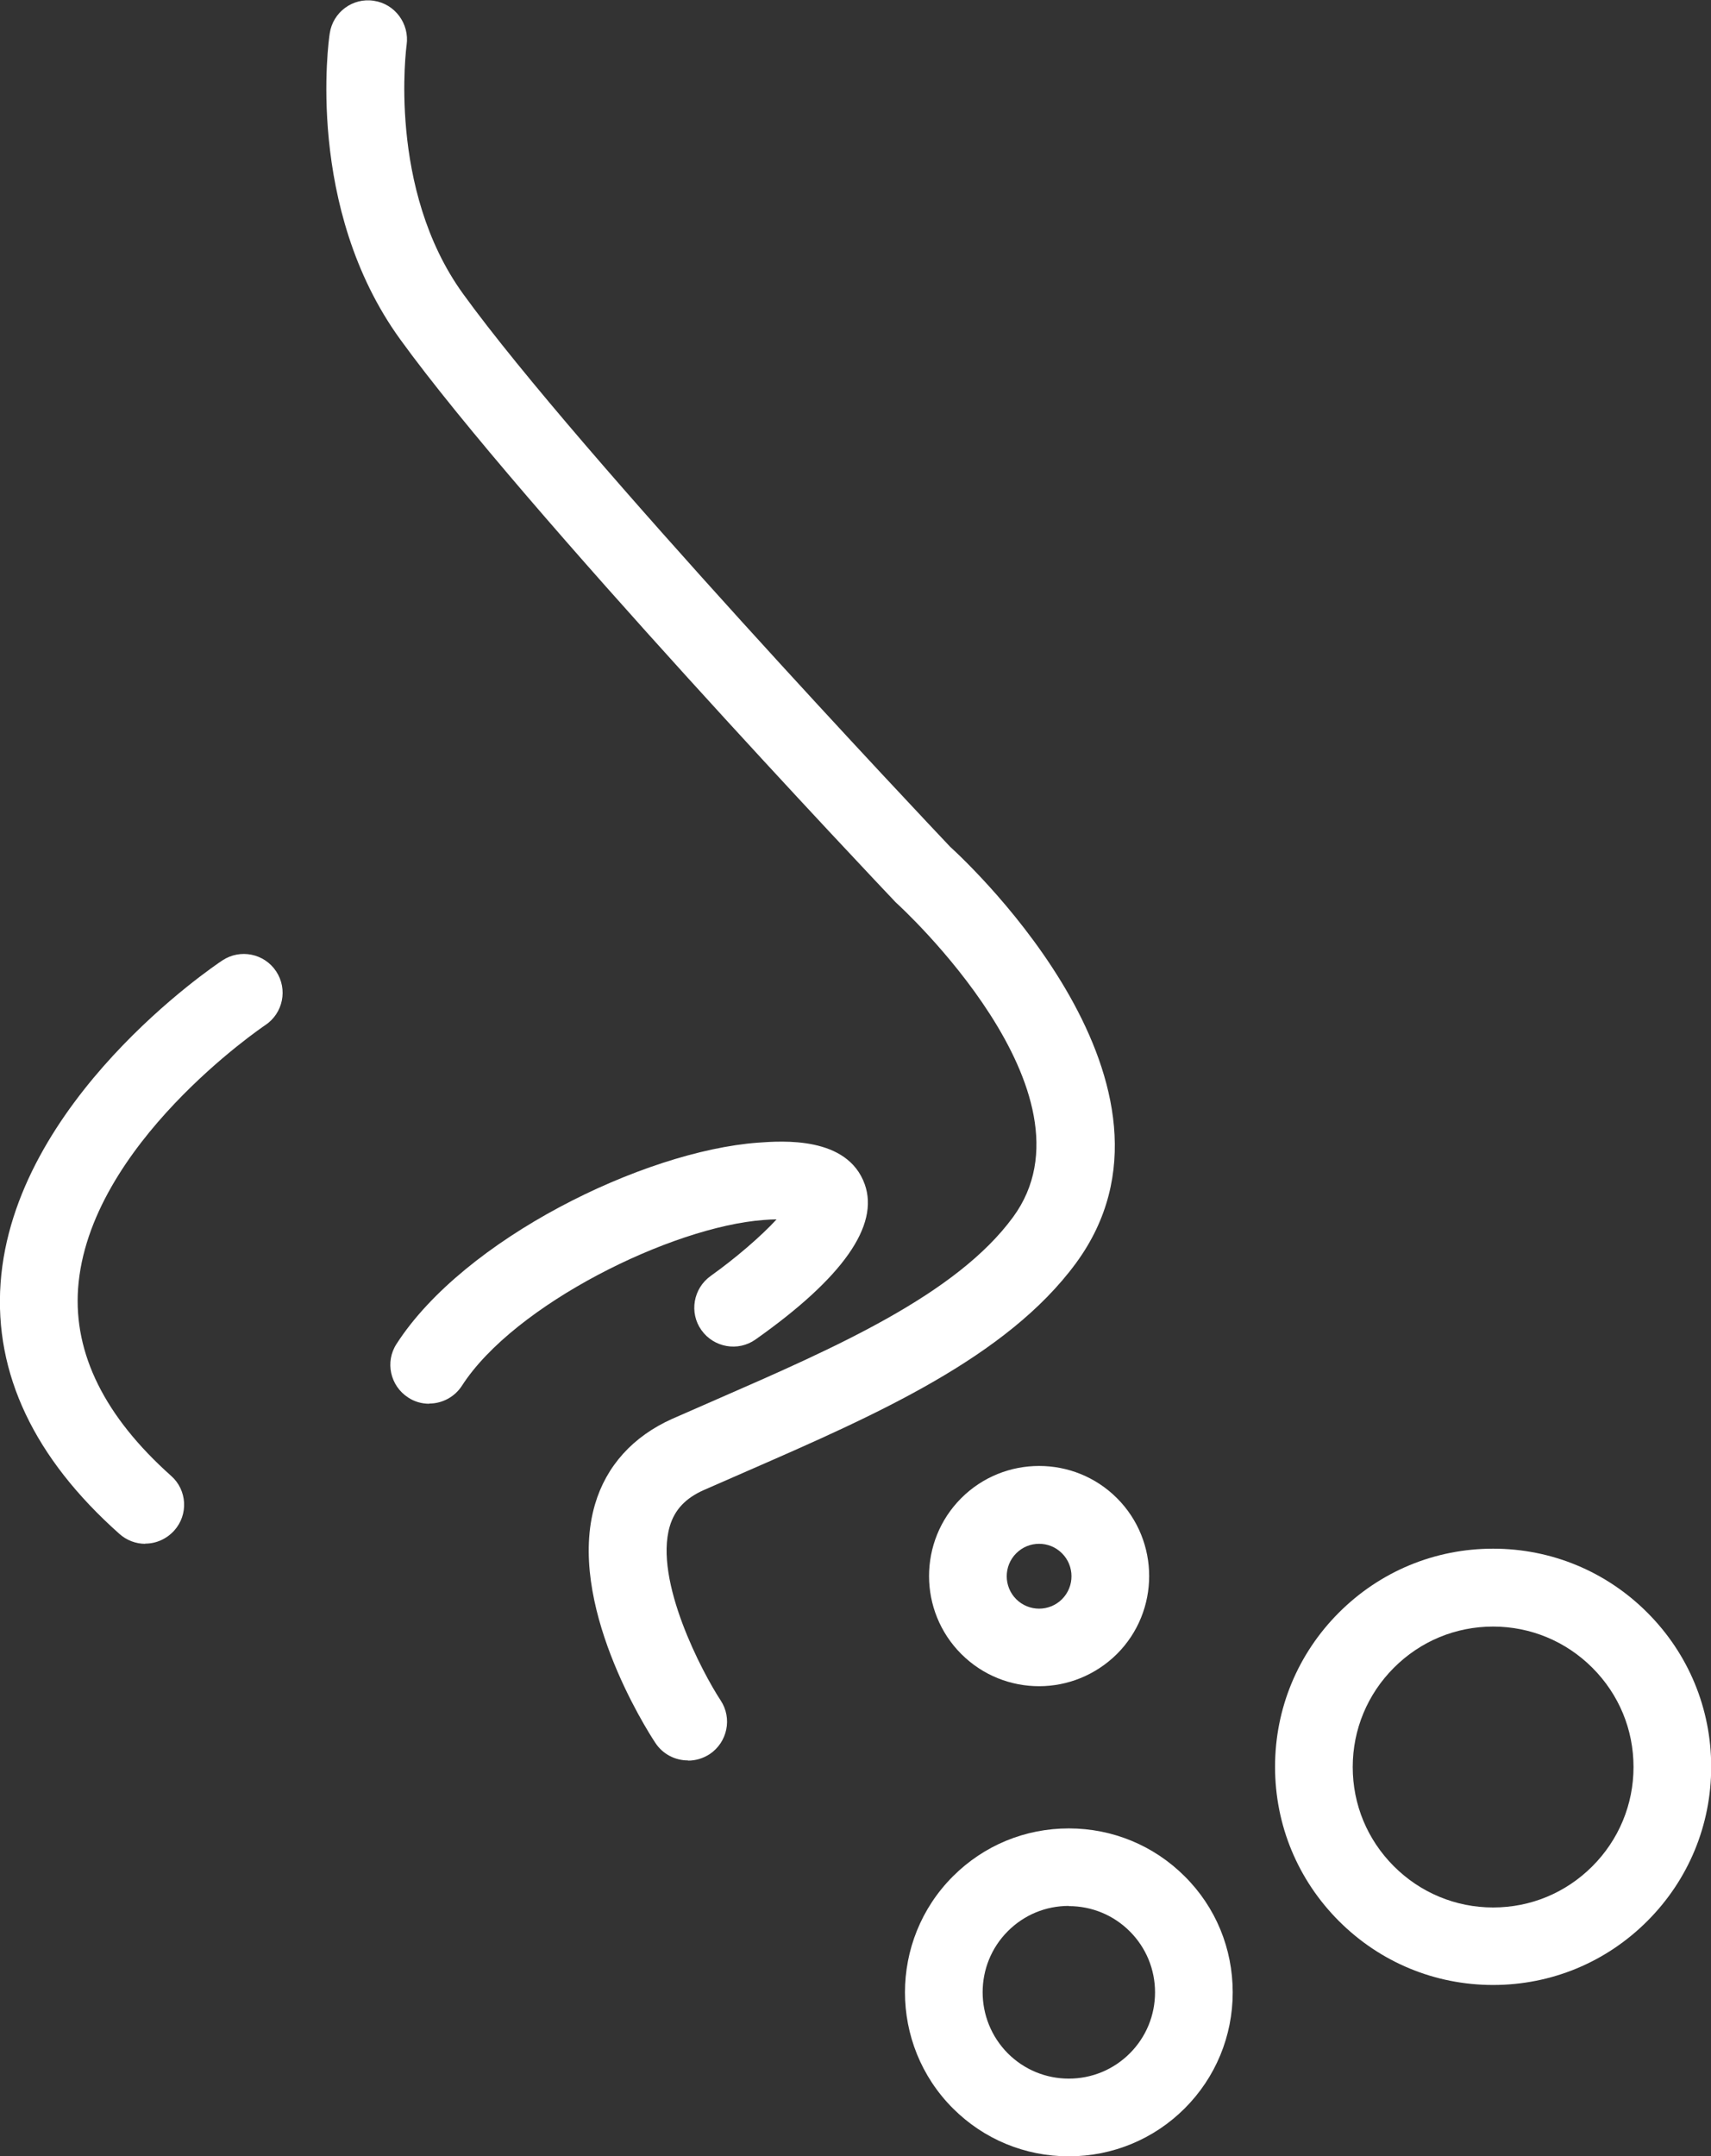
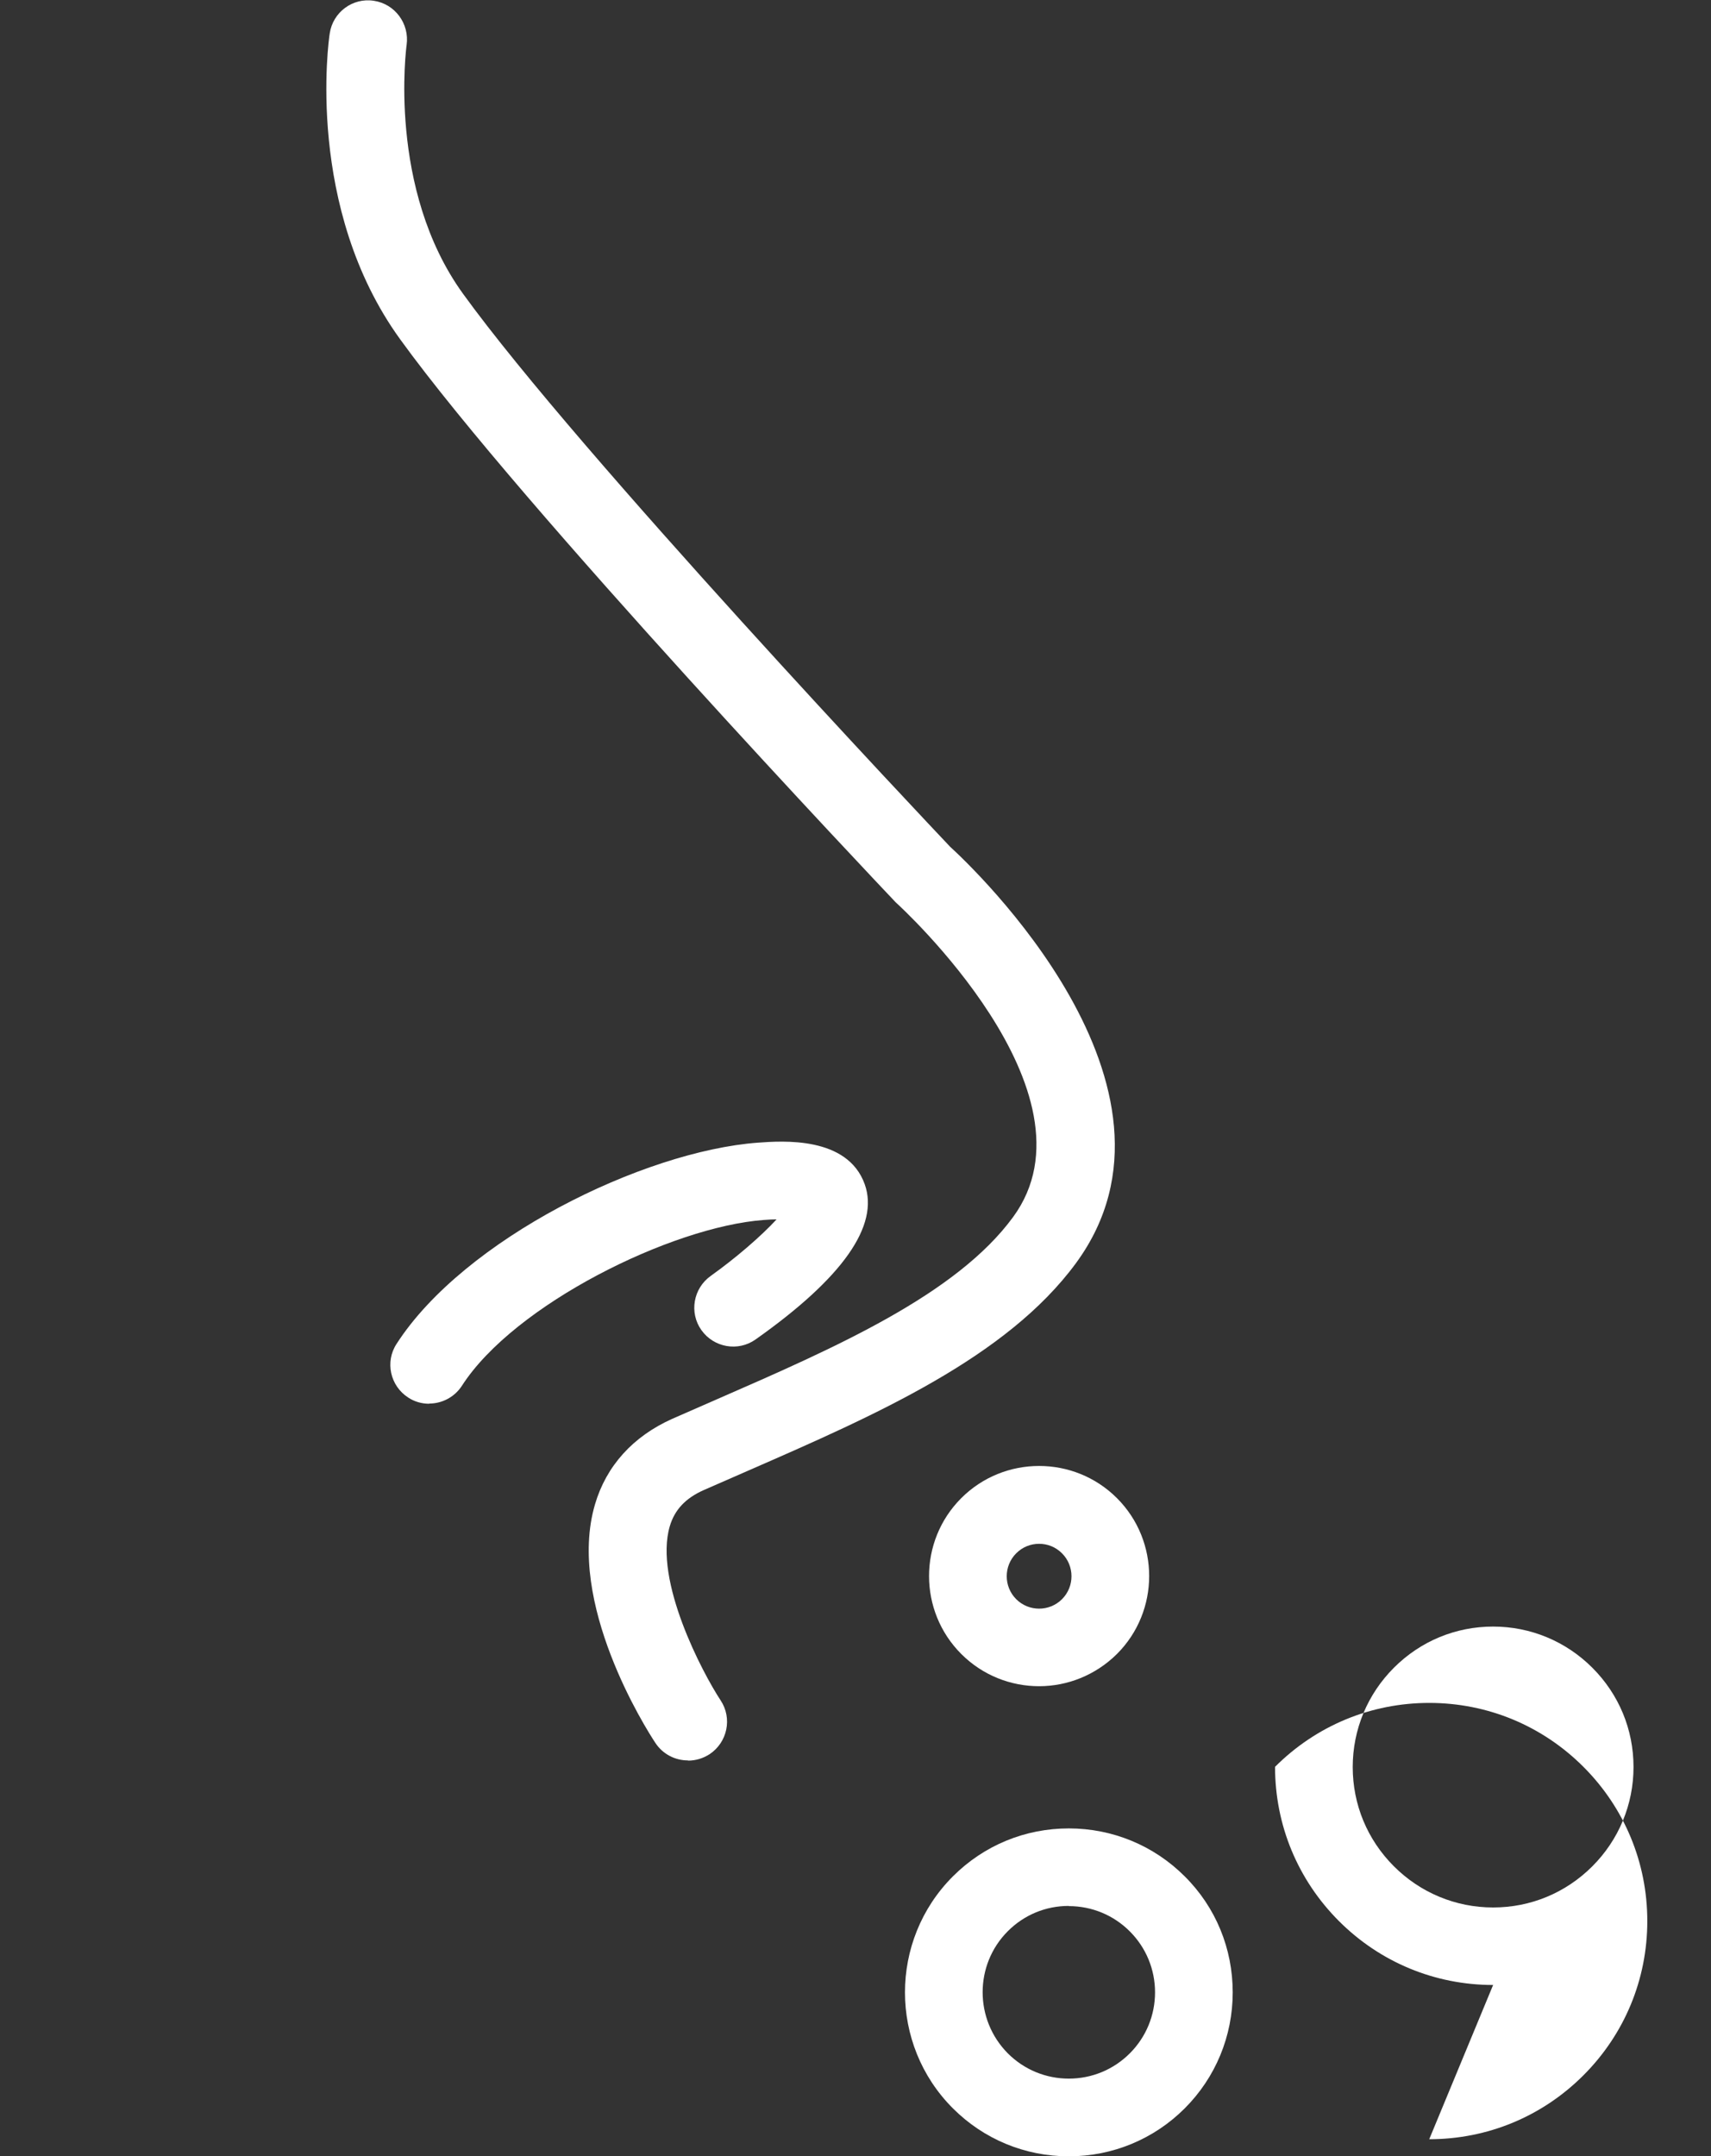
<svg xmlns="http://www.w3.org/2000/svg" id="Livello_2" data-name="Livello 2" viewBox="0 0 88.11 111">
  <rect x="0" y="0" width="88.11" height="111" fill="#333333" stroke="none" />
  <defs>
    <style>
      .cls-1 {
        fill: #fff;
        stroke-width: 0px;
      }
    </style>
  </defs>
  <g id="Livello_1-2" data-name="Livello 1">
    <g>
      <g>
        <path class="cls-1" d="m35.42,90.62c-.65,0-1.29-.32-1.67-.9-.48-.72-4.6-7.22-3.11-12.28.58-1.98,1.96-3.5,3.97-4.4.77-.34,1.55-.68,2.33-1.02,6.05-2.64,12.3-5.37,15.23-9.37,4.7-6.41-5.88-16.05-5.99-16.15-.04-.04-.08-.07-.11-.11-.78-.82-19.2-20.27-25.46-28.92-4.9-6.76-3.69-15.39-3.63-15.75.16-1.09,1.18-1.85,2.27-1.68,1.09.16,1.84,1.18,1.69,2.27h0c-.01.07-1.01,7.41,2.91,12.82,5.95,8.22,23.97,27.29,25.08,28.46,1.12,1.02,13.14,12.35,6.48,21.43-3.57,4.86-10.32,7.82-16.85,10.67-.77.34-1.55.68-2.31,1.01-.95.42-1.51,1.02-1.76,1.87-.82,2.8,1.68,7.53,2.62,8.96.61.92.35,2.16-.57,2.77-.34.22-.72.33-1.1.33Z" />
        <path class="cls-1" d="m22.1,72.26c-.37,0-.75-.1-1.08-.32-.93-.6-1.2-1.84-.6-2.76,3.48-5.4,12.7-9.92,18.61-10.36,1.26-.09,4.61-.34,5.5,2.14.76,2.13-1.13,4.82-5.62,7.99-.9.64-2.15.42-2.79-.48-.64-.9-.42-2.15.48-2.79,1.29-.92,2.6-2.05,3.39-2.91-.19,0-.41.01-.66.03-4.75.35-12.85,4.35-15.54,8.53-.38.59-1.03.92-1.68.92Z" />
-         <path class="cls-1" d="m7.48,79.47c-.47,0-.95-.17-1.33-.51C1.76,75.06-.3,70.71.03,66.05c.67-9.38,10.98-16.32,11.42-16.61.92-.61,2.16-.36,2.77.56.61.92.36,2.16-.56,2.77-.12.08-9.12,6.17-9.64,13.57-.23,3.35,1.38,6.59,4.79,9.63.83.73.9,2,.16,2.82-.4.44-.94.67-1.49.67Z" />
      </g>
      <g>
        <path class="cls-1" d="m55.04,111c-2.26,0-4.38-.88-5.97-2.47-3.29-3.29-3.29-8.65,0-11.94,1.6-1.6,3.72-2.47,5.97-2.47s4.38.88,5.97,2.47h0s0,0,0,0c1.6,1.59,2.47,3.72,2.47,5.97s-.88,4.38-2.47,5.97c-1.59,1.59-3.72,2.47-5.97,2.47Zm0-12.89c-1.19,0-2.3.46-3.14,1.3-1.73,1.73-1.73,4.55,0,6.29.84.84,1.96,1.3,3.14,1.3s2.3-.46,3.14-1.3c.84-.84,1.3-1.96,1.3-3.14s-.46-2.3-1.3-3.14h0c-.84-.84-1.96-1.3-3.14-1.3Z" />
        <path class="cls-1" d="m53.51,86.8c-1.45,0-2.9-.55-4.01-1.66-2.21-2.21-2.21-5.81,0-8.02,2.21-2.21,5.81-2.21,8.02,0,0,0,0,0,0,0,2.21,2.21,2.21,5.81,0,8.02-1.11,1.1-2.56,1.66-4.01,1.66Zm0-7.33c-.43,0-.85.16-1.18.49-.65.65-.65,1.71,0,2.36.65.65,1.71.65,2.36,0,.65-.65.65-1.71,0-2.36-.33-.33-.75-.49-1.18-.49Z" />
-         <path class="cls-1" d="m76.89,102.18c-3,0-5.82-1.17-7.94-3.29-2.12-2.12-3.29-4.94-3.29-7.94s1.17-5.82,3.29-7.94c2.12-2.12,4.94-3.29,7.94-3.29s5.82,1.17,7.94,3.29h0c2.12,2.12,3.29,4.94,3.29,7.94s-1.17,5.82-3.29,7.94c-2.12,2.12-4.94,3.29-7.94,3.29Zm0-18.45c-1.93,0-3.74.75-5.11,2.12-1.36,1.36-2.12,3.18-2.12,5.11s.75,3.74,2.12,5.11c1.36,1.36,3.18,2.12,5.11,2.12s3.74-.75,5.11-2.12c1.36-1.36,2.12-3.18,2.12-5.11s-.75-3.74-2.12-5.11h0c-1.36-1.36-3.18-2.12-5.11-2.12Z" />
+         <path class="cls-1" d="m76.89,102.18c-3,0-5.82-1.17-7.94-3.29-2.12-2.12-3.29-4.94-3.29-7.94c2.12-2.12,4.94-3.29,7.94-3.29s5.82,1.17,7.94,3.29h0c2.12,2.12,3.29,4.94,3.29,7.94s-1.17,5.82-3.29,7.94c-2.12,2.12-4.94,3.29-7.94,3.29Zm0-18.45c-1.93,0-3.74.75-5.11,2.12-1.36,1.36-2.12,3.18-2.12,5.11s.75,3.74,2.12,5.11c1.36,1.36,3.18,2.12,5.11,2.12s3.74-.75,5.11-2.12c1.36-1.36,2.12-3.18,2.12-5.11s-.75-3.74-2.12-5.11h0c-1.36-1.36-3.18-2.12-5.11-2.12Z" />
      </g>
    </g>
  </g>
</svg>